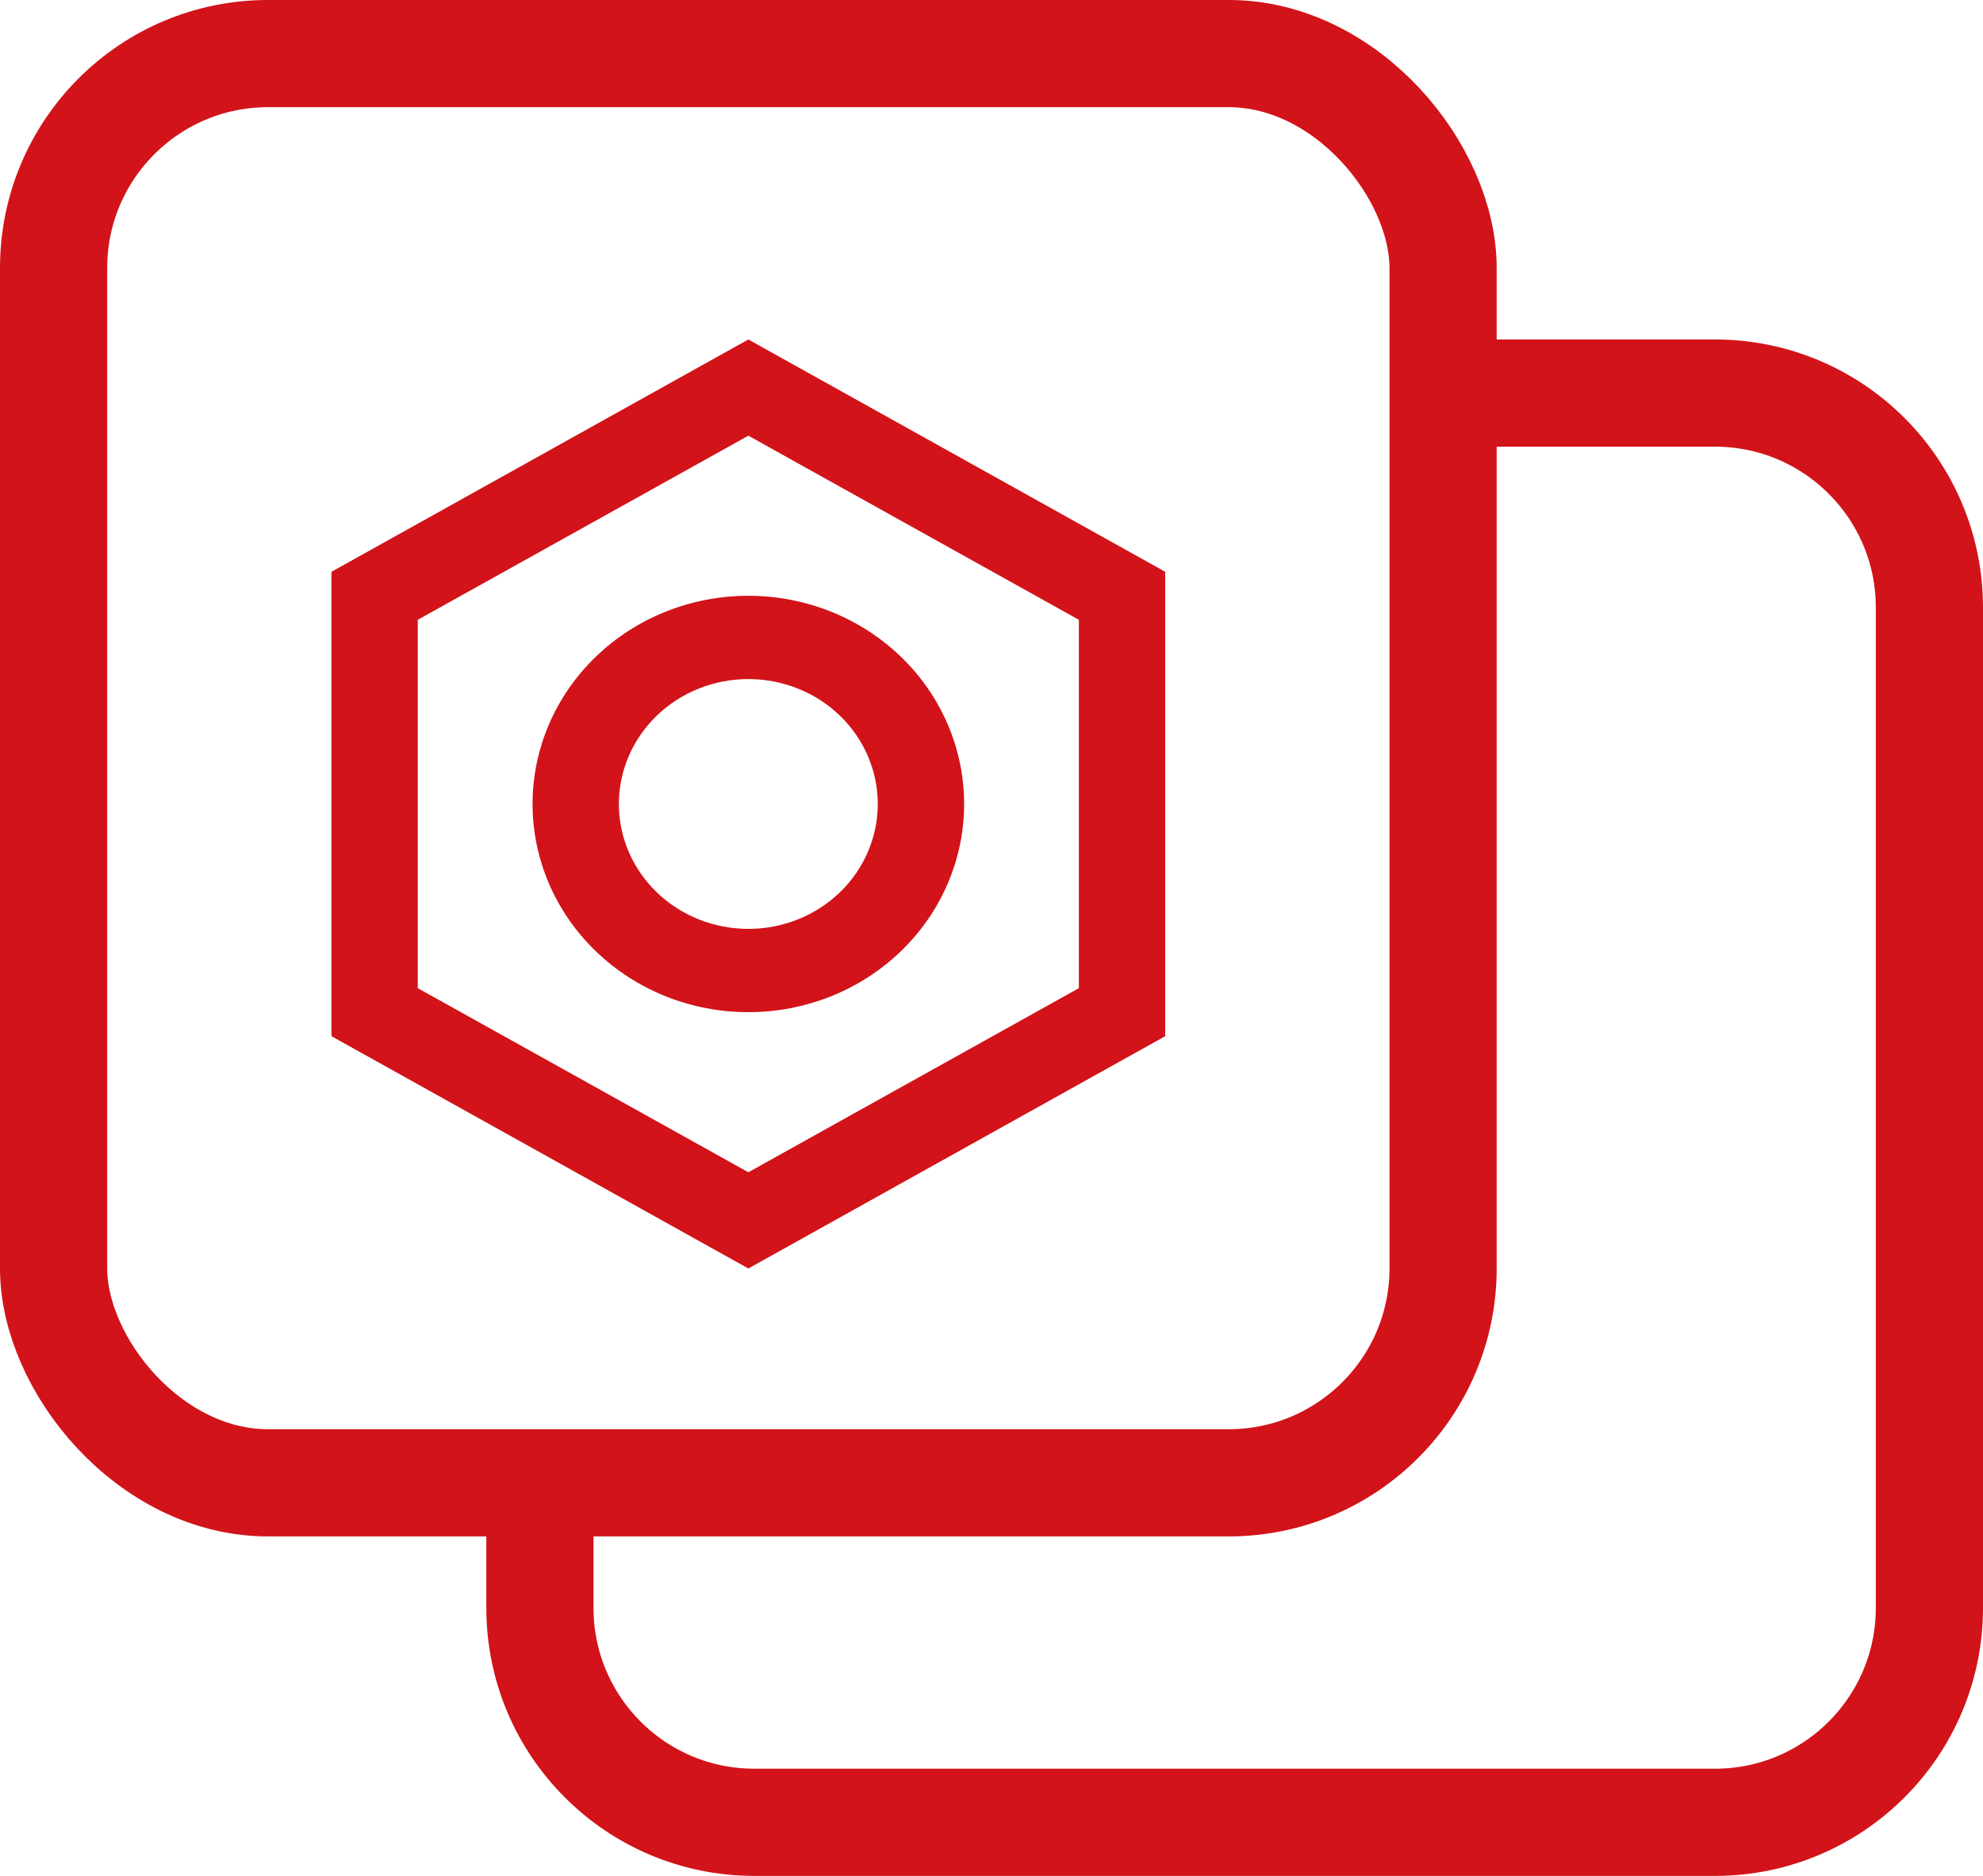
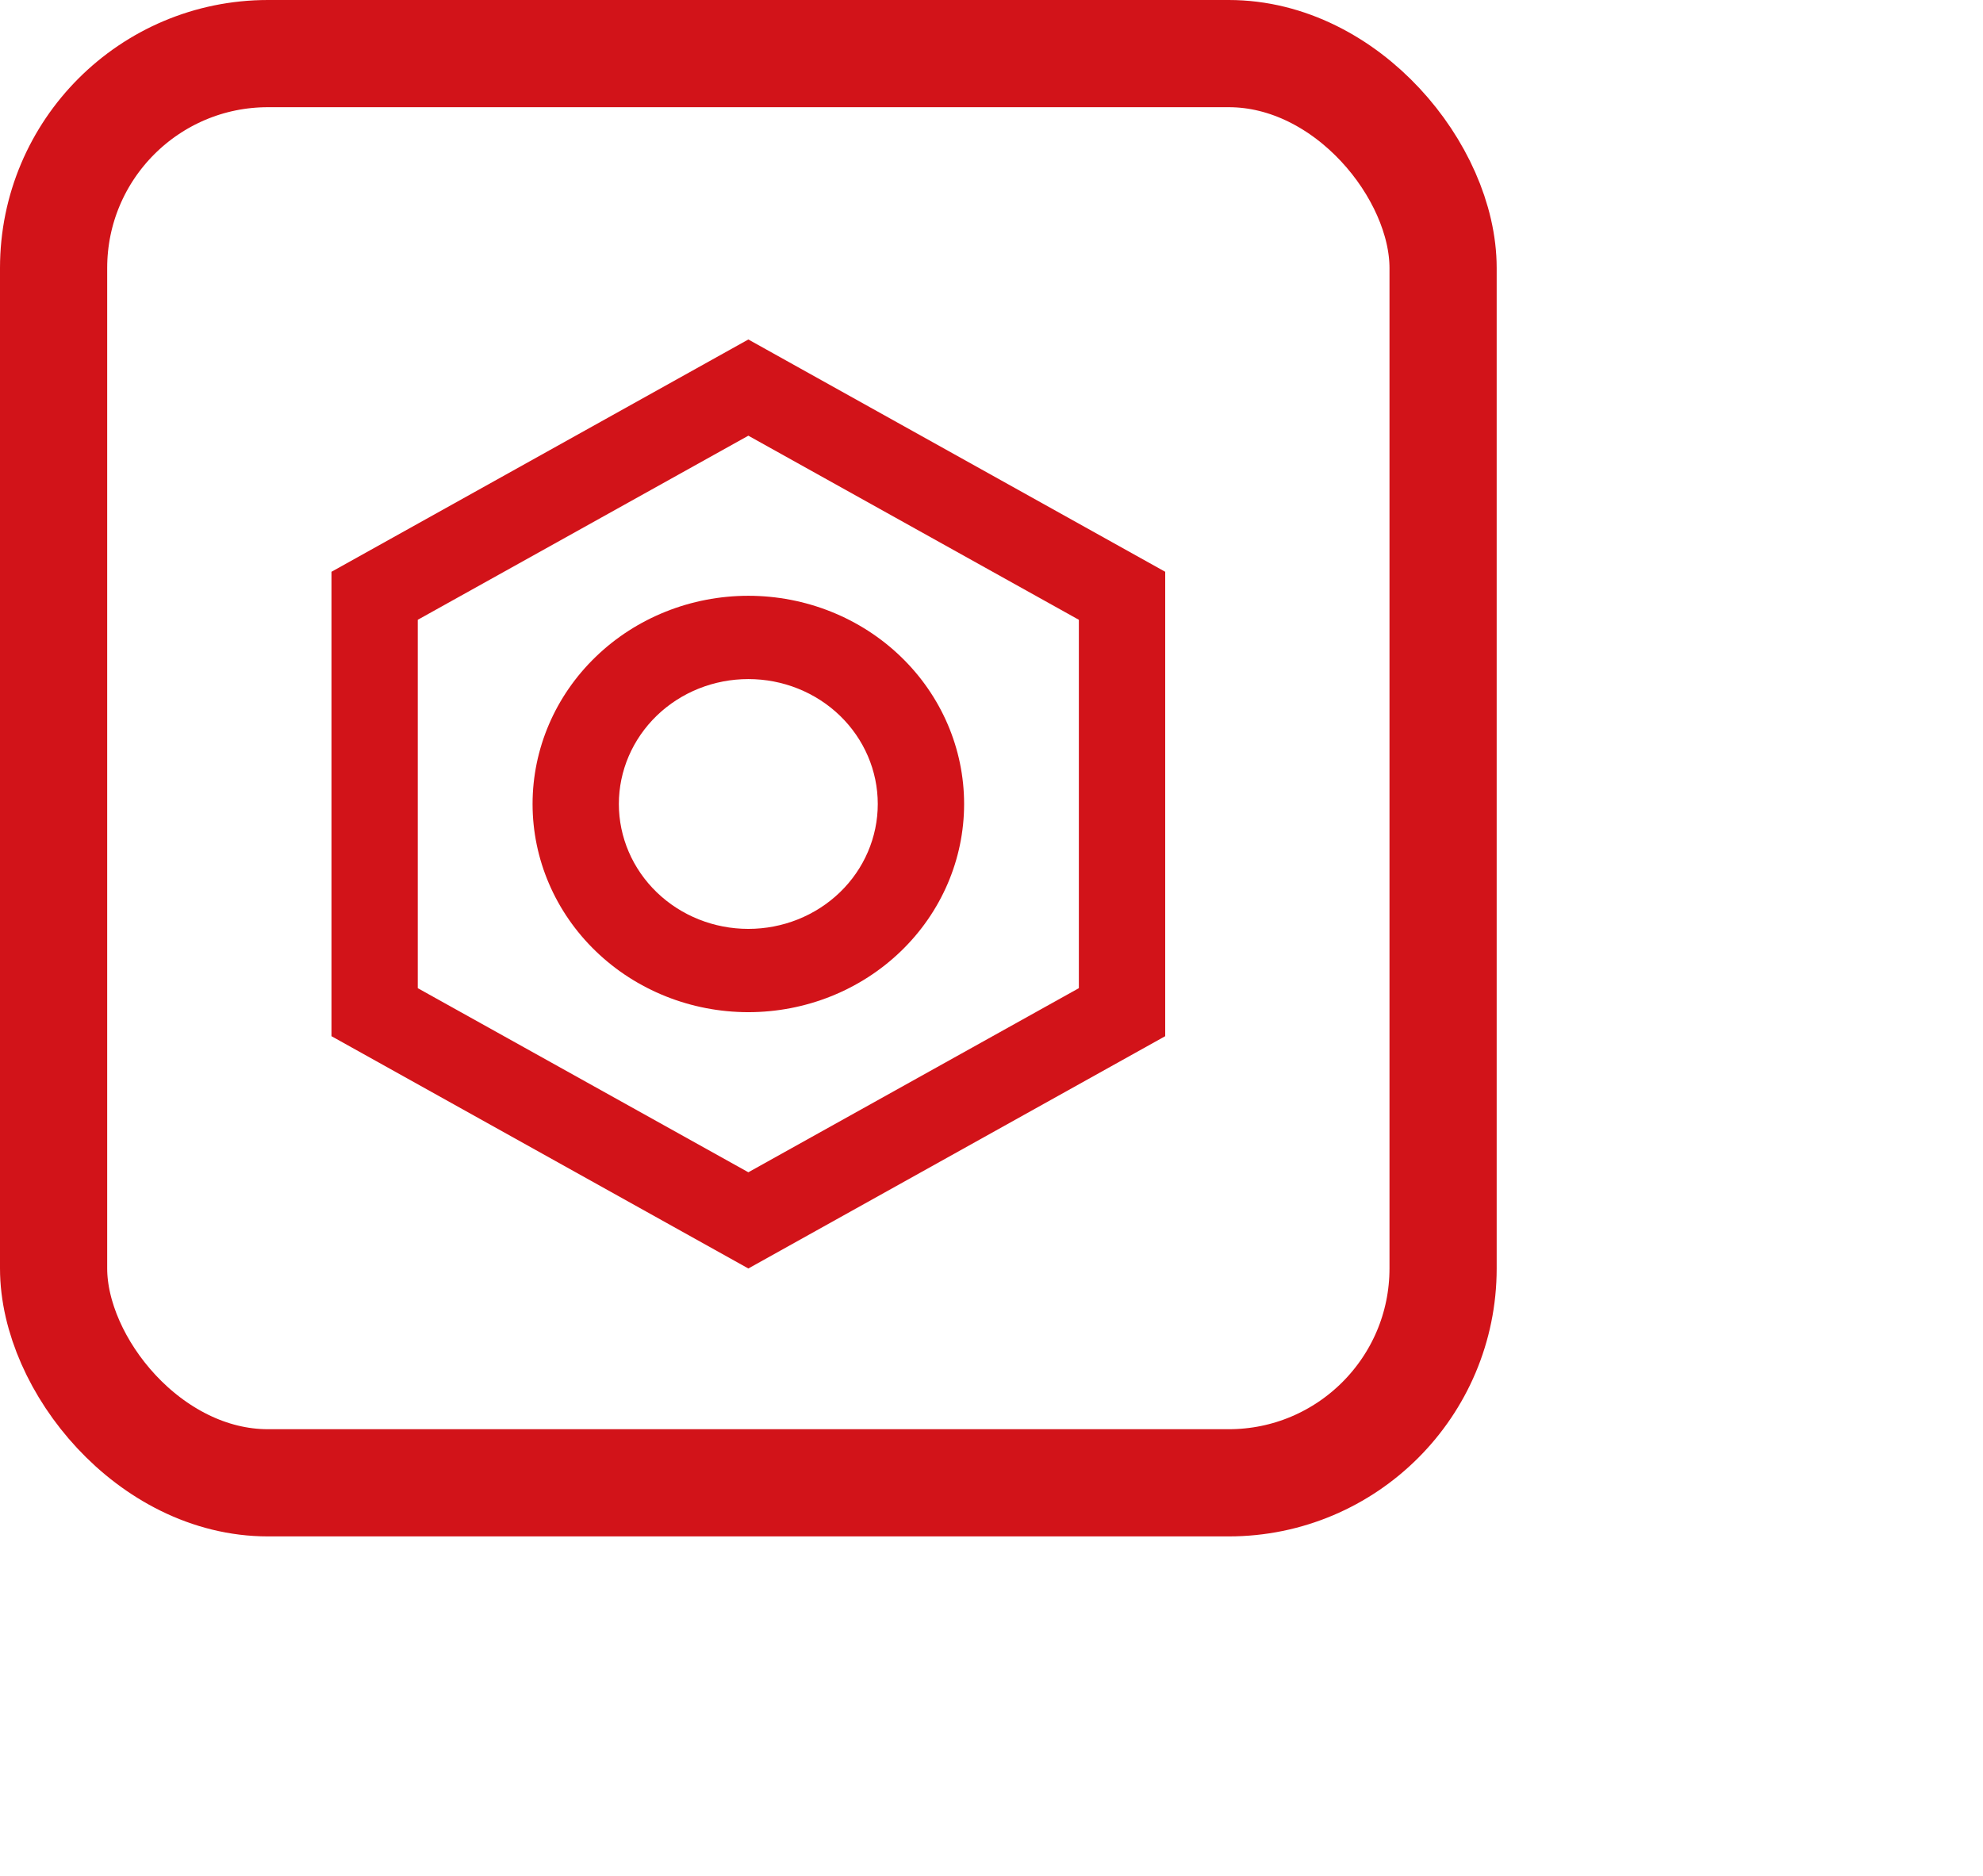
<svg xmlns="http://www.w3.org/2000/svg" width="37" height="35" viewBox="0 0 37 35" fill="none">
  <rect x="1" y="1" width="25.926" height="26.666" rx="4" stroke="#D21319" stroke-width="2" />
-   <path d="M26.926 7.334H32C34.209 7.334 36 9.125 36 11.334V30C36 32.209 34.209 34 32 34H14.074C11.865 34 10.074 32.209 10.074 30V28" stroke="#D21319" stroke-width="2" />
  <path d="M13.963 6.334L21.741 10.668V19.333L13.963 23.667L6.185 19.333V10.668L13.963 6.334ZM13.963 8.129L7.795 11.564V18.437L13.963 21.872L20.13 18.437V11.564L13.963 8.129ZM13.963 12.67C13.322 12.67 12.708 12.915 12.255 13.352C11.802 13.79 11.547 14.382 11.547 15.001C11.547 15.619 11.802 16.212 12.255 16.649C12.708 17.086 13.322 17.331 13.963 17.331C14.604 17.331 15.218 17.086 15.671 16.649C16.124 16.212 16.378 15.619 16.378 15.001C16.378 14.382 16.124 13.79 15.671 13.352C15.218 12.915 14.604 12.67 13.963 12.67ZM9.937 15.001C9.937 13.97 10.361 12.982 11.116 12.254C11.871 11.525 12.895 11.116 13.963 11.116C15.031 11.116 16.055 11.525 16.81 12.254C17.565 12.982 17.989 13.97 17.989 15.001C17.989 16.031 17.565 17.019 16.81 17.747C16.055 18.476 15.031 18.885 13.963 18.885C12.895 18.885 11.871 18.476 11.116 17.747C10.361 17.019 9.937 16.031 9.937 15.001Z" fill="#D21319" />
</svg>